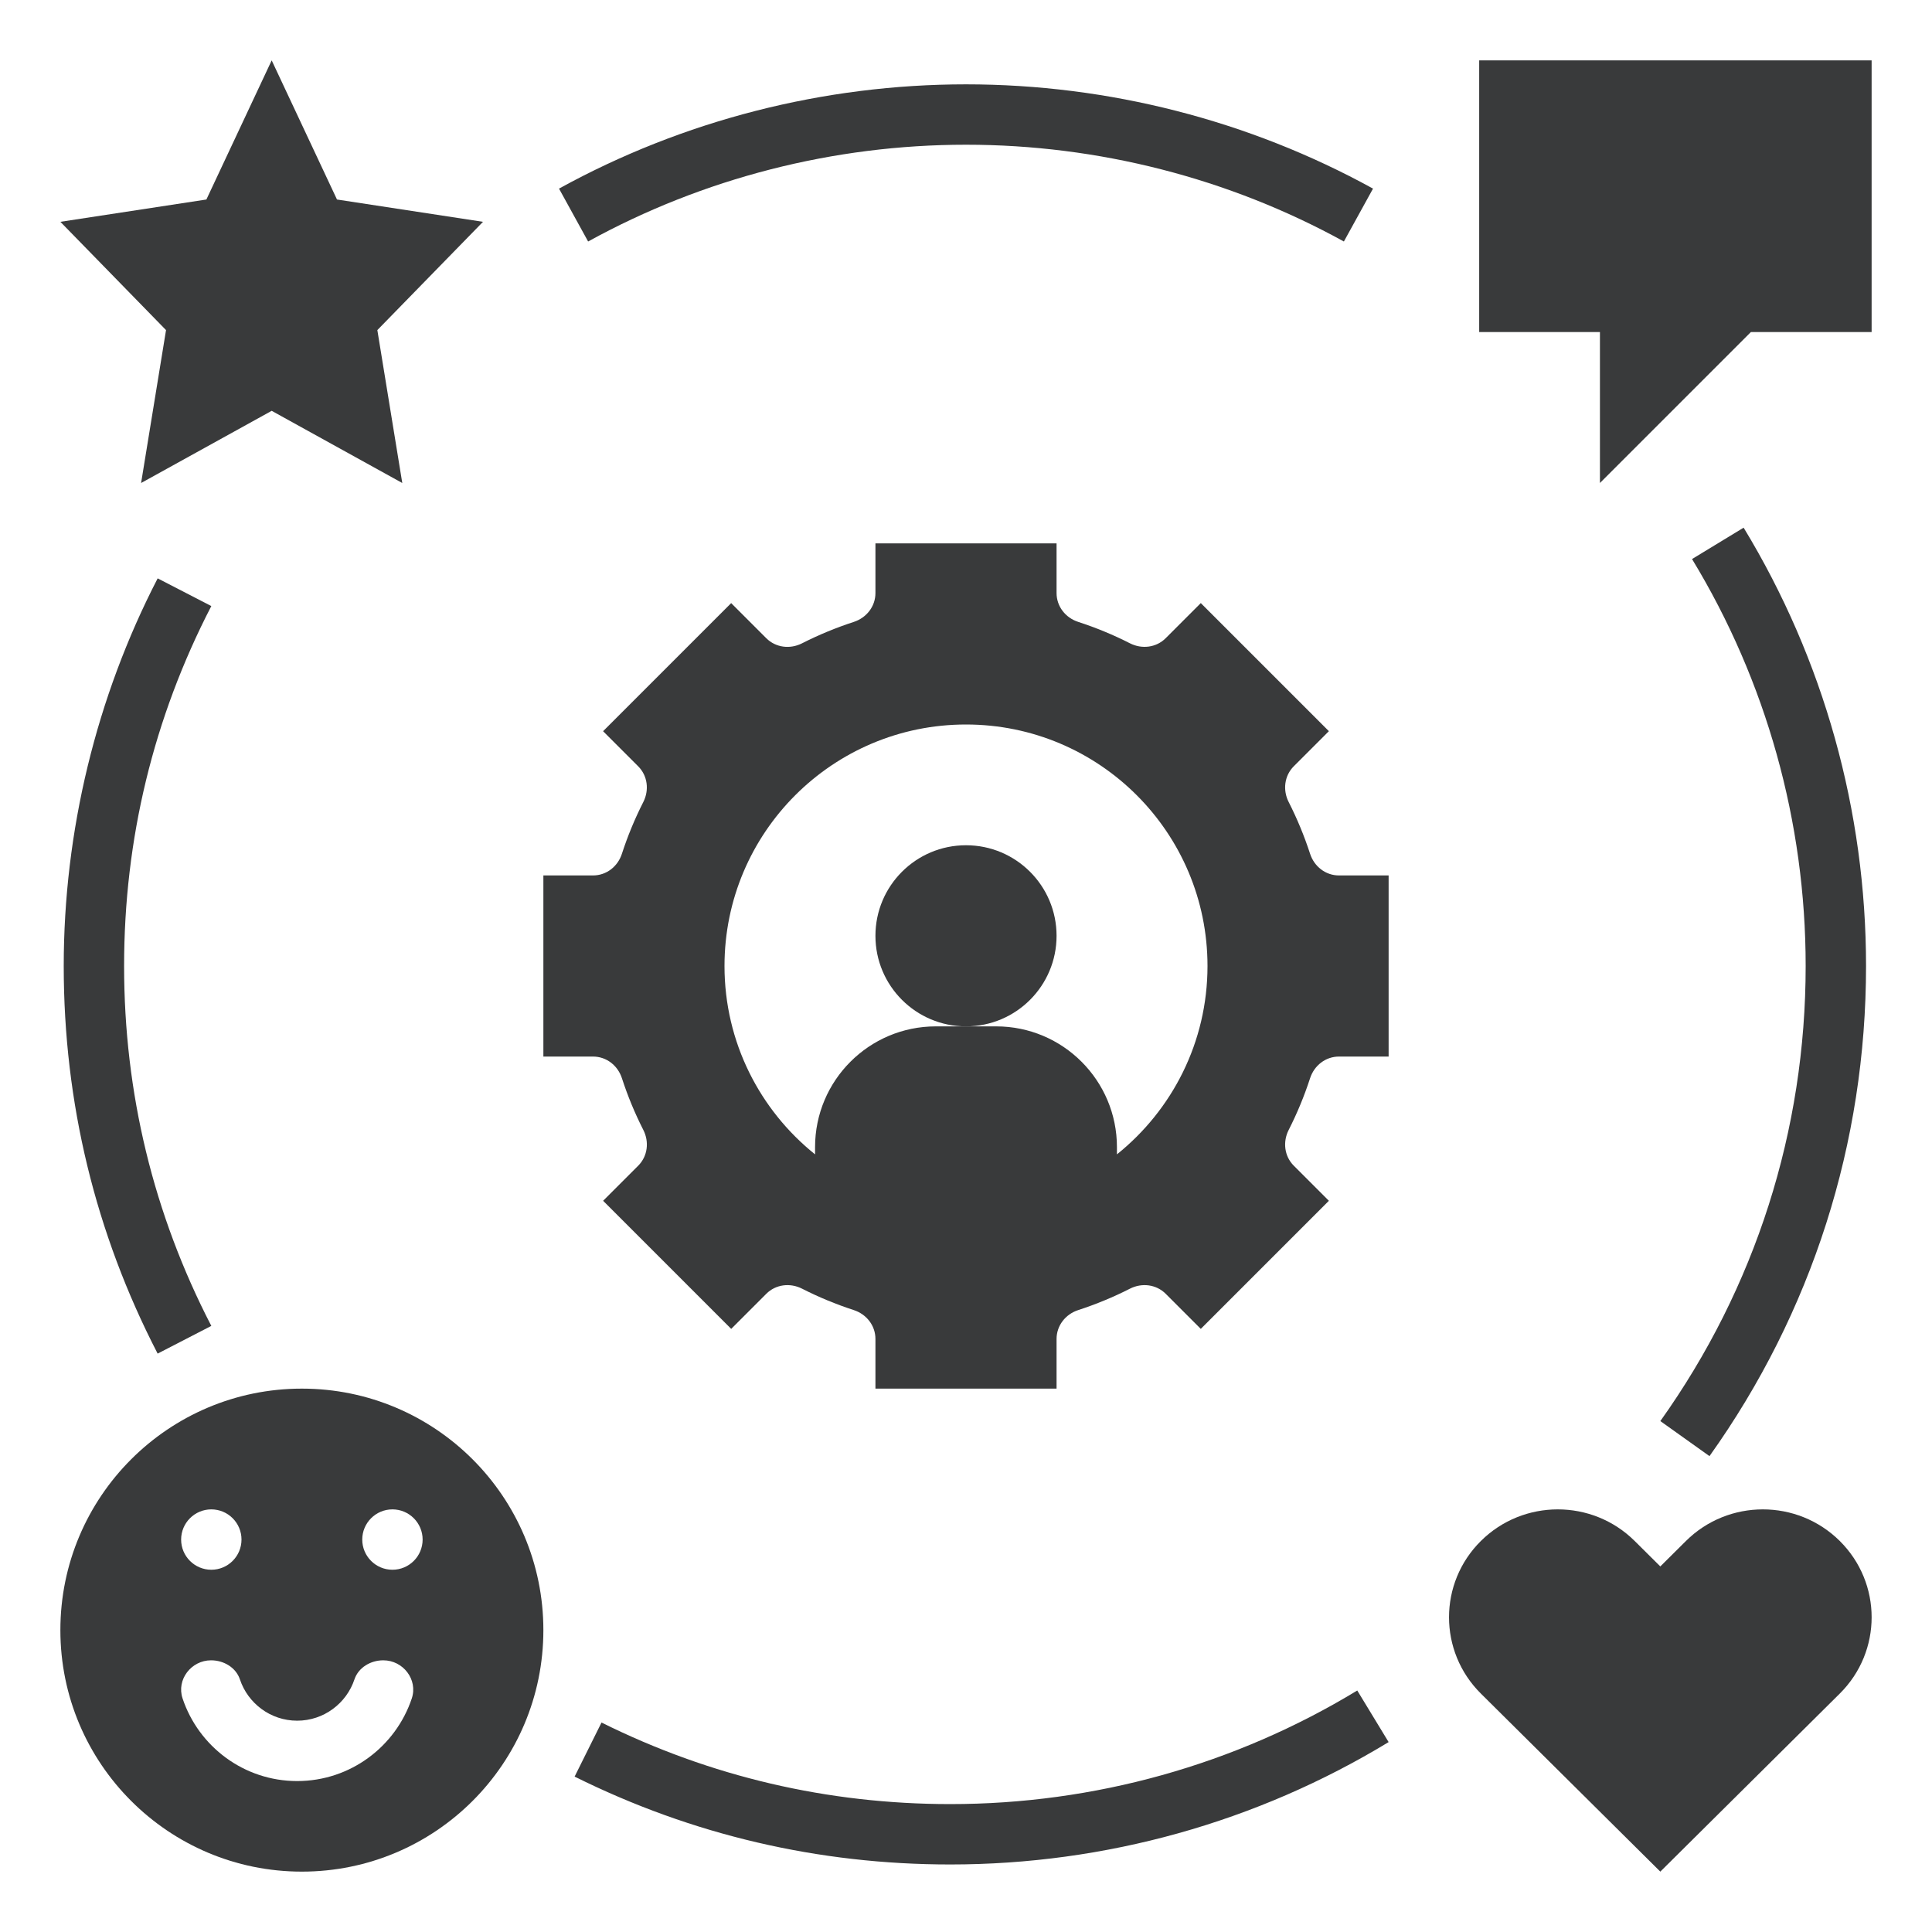
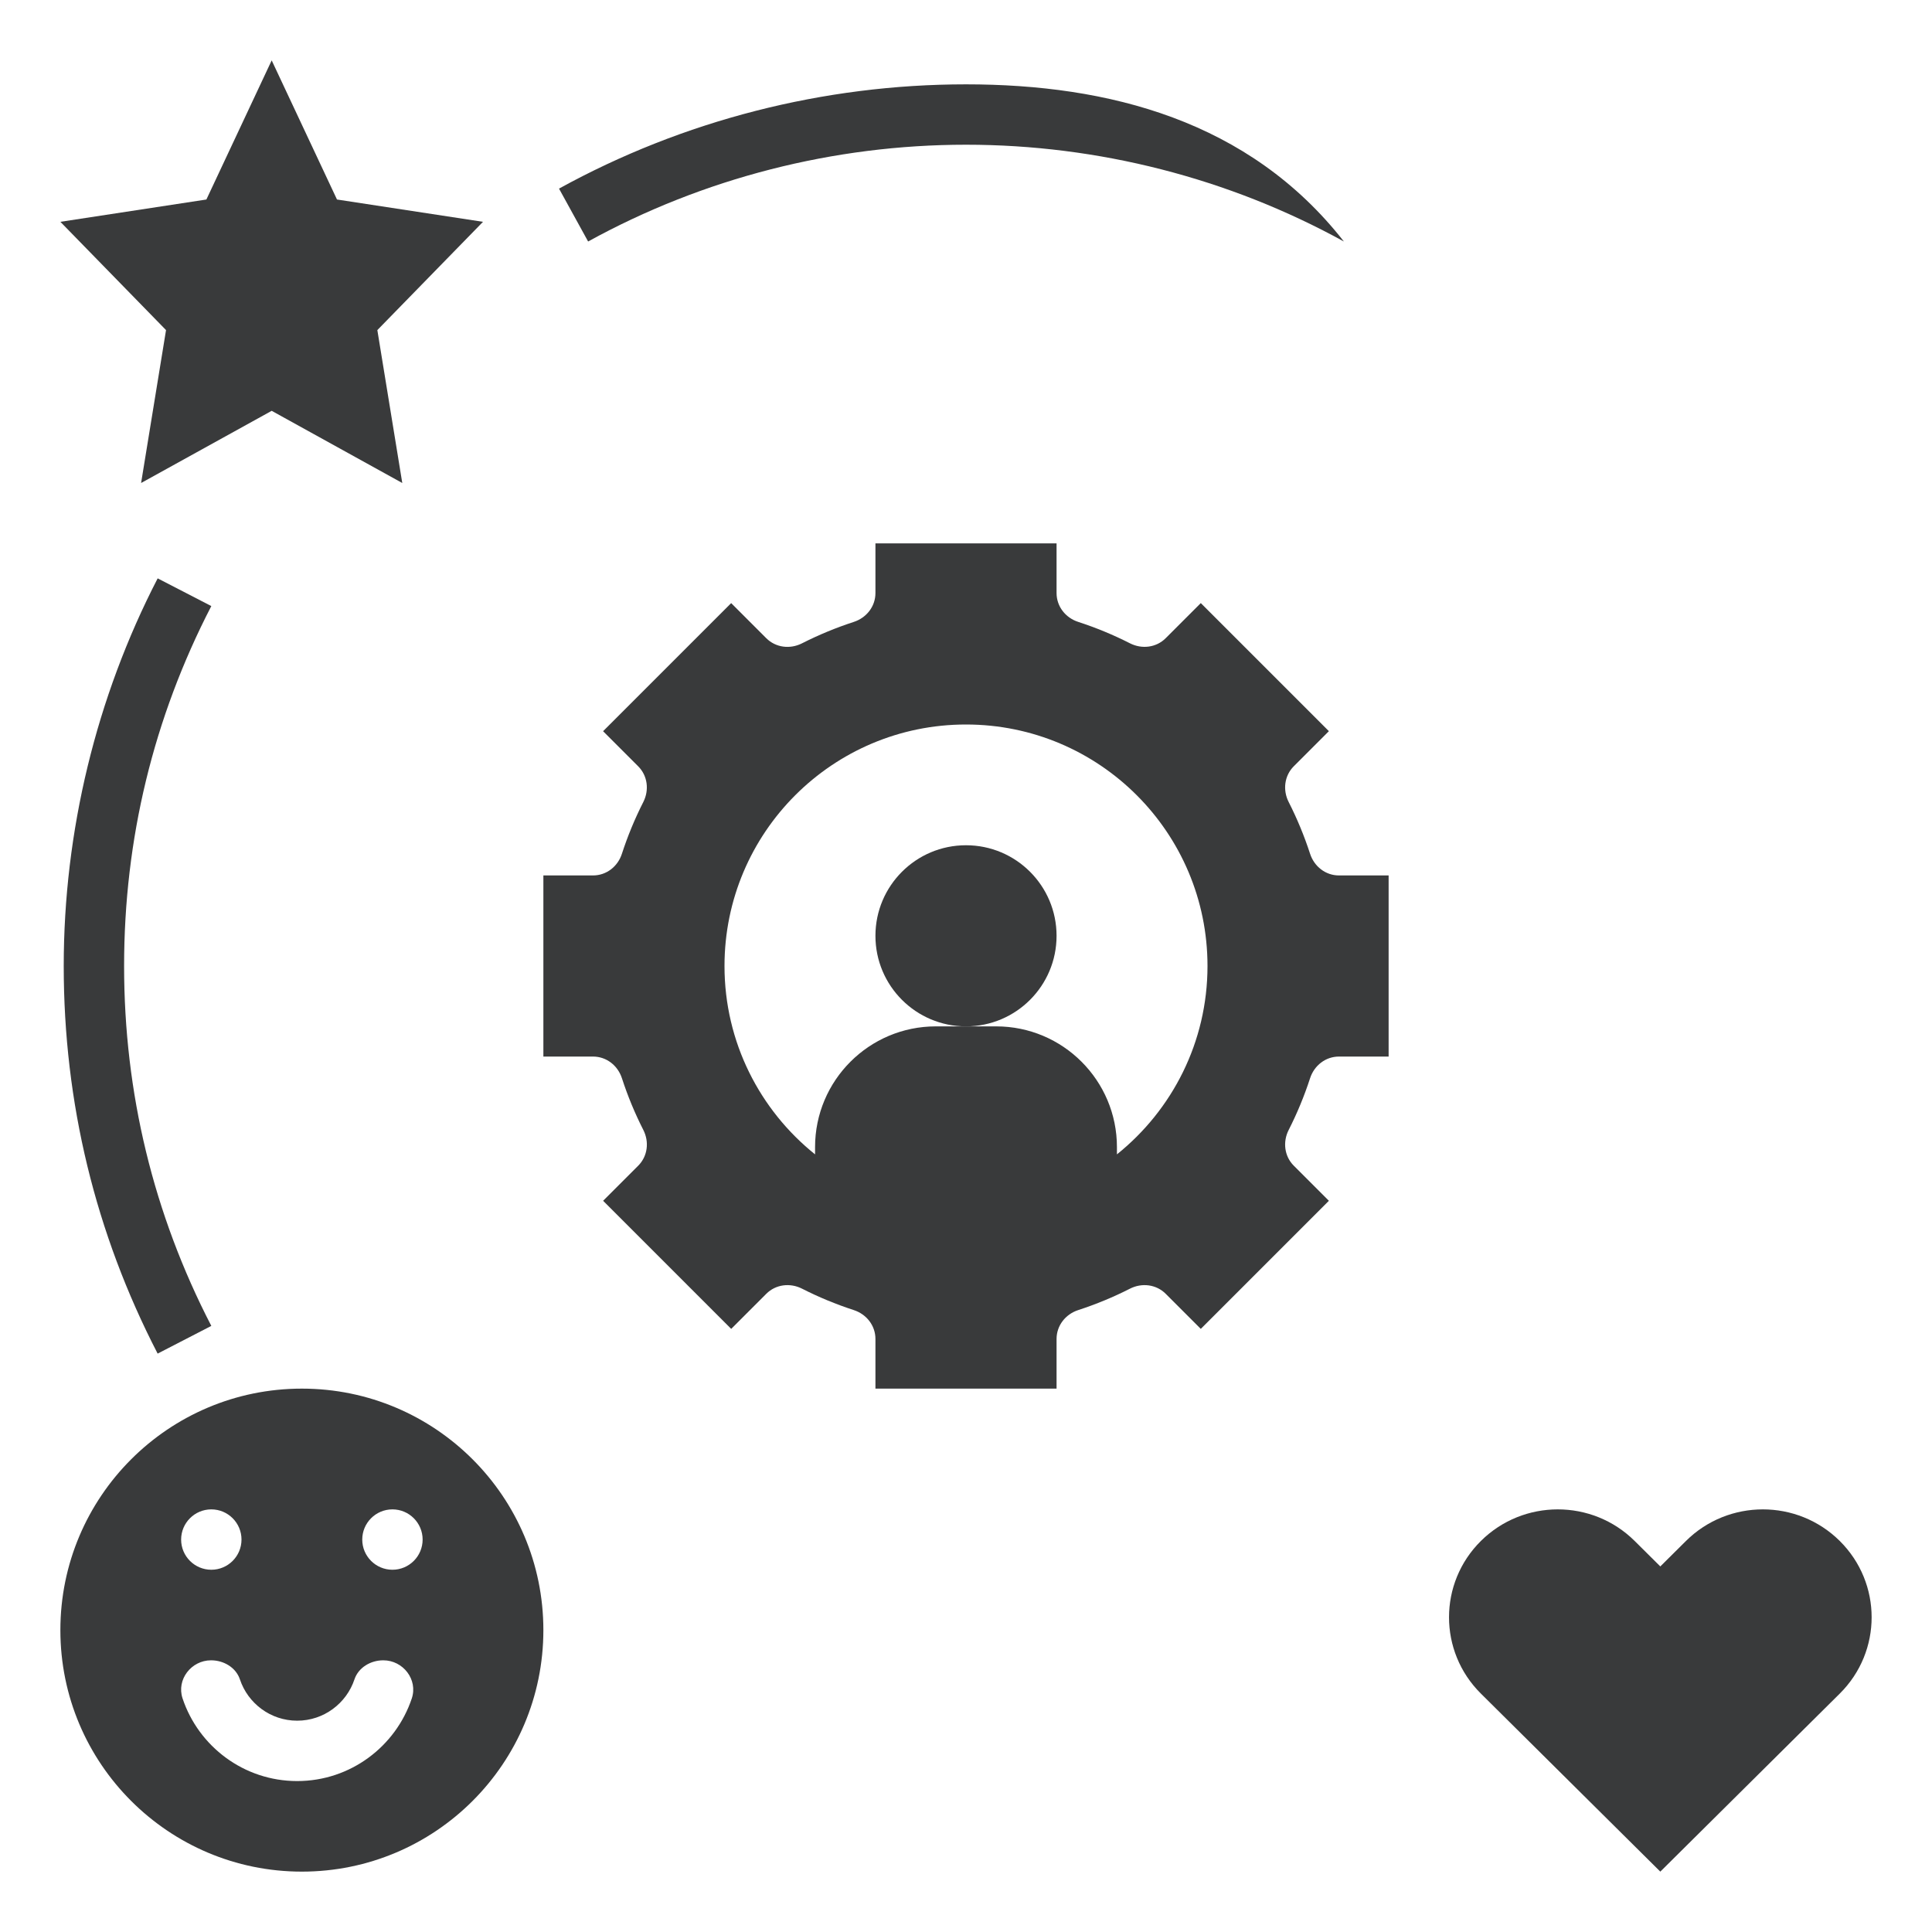
<svg xmlns="http://www.w3.org/2000/svg" height="100px" width="100px" fill="#393a3b" version="1.1" x="0px" y="0px" viewBox="0 0 64 64" style="enable-background:new 0 0 64 64;" xml:space="preserve">
  <circle cx="32" cy="31" r="3" />
  <path d="M43.398,28.282c-0.193-0.593-0.43-1.165-0.709-1.714c-0.201-0.395-0.144-0.87,0.169-1.184l1.163-1.163l-4.243-4.243  l-1.163,1.163c-0.313,0.313-0.789,0.37-1.184,0.169c-0.548-0.279-1.121-0.516-1.714-0.709C35.296,20.465,35,20.089,35,19.646V18h-6  v1.646c0,0.443-0.296,0.819-0.718,0.956c-0.593,0.193-1.165,0.43-1.714,0.709c-0.395,0.201-0.87,0.144-1.184-0.169l-1.163-1.163  l-4.243,4.243l1.163,1.163c0.313,0.313,0.37,0.789,0.169,1.184c-0.279,0.548-0.516,1.121-0.709,1.714  C20.465,28.704,20.089,29,19.646,29H18v6h1.646c0.443,0,0.819,0.296,0.956,0.718c0.193,0.593,0.43,1.165,0.709,1.713  c0.201,0.395,0.144,0.87-0.169,1.184l-1.163,1.163l4.243,4.243l1.163-1.163c0.313-0.313,0.789-0.37,1.184-0.169  c0.548,0.279,1.121,0.516,1.713,0.709C28.704,43.535,29,43.911,29,44.354V46h6v-1.646c0-0.443,0.296-0.819,0.718-0.956  c0.593-0.193,1.165-0.43,1.713-0.709c0.395-0.201,0.87-0.144,1.184,0.169l1.163,1.163l4.243-4.243l-1.163-1.163  c-0.313-0.313-0.37-0.789-0.169-1.184c0.279-0.548,0.516-1.12,0.709-1.713C43.535,35.296,43.911,35,44.354,35H46v-6h-1.646  C43.911,29,43.535,28.704,43.398,28.282z M37,38.24V38c0-2.209-1.791-4-4-4h-1h-1c-2.209,0-4,1.791-4,4v0.24  c-1.827-1.466-3-3.714-3-6.24c0-4.418,3.582-8,8-8s8,3.582,8,8C40,34.525,38.827,36.773,37,38.24z" />
  <polygon points="4.674,16 9,13.609 13.326,16 12.5,10.935 16,7.348 11.163,6.609 9,2 6.837,6.609 2,7.348 5.5,10.935 " />
-   <polygon points="49,11 53,11 53,16 58,11 62,11 62,2 49,2 " />
  <path d="M55.849,51.047L55,51.89l-0.849-0.843c-1.407-1.396-3.688-1.396-5.095,0c-1.407,1.396-1.407,3.659,0,5.055L55,62  l5.945-5.898c1.407-1.396,1.407-3.659,0-5.055C59.538,49.651,57.256,49.651,55.849,51.047z" />
  <path d="M5.223,19.159C3.188,23.098,2.111,27.538,2.111,32c0,4.525,1.047,8.845,3.111,12.84L7,43.922  C5.083,40.214,4.111,36.202,4.111,32c0-4.203,0.972-8.215,2.889-11.923L5.223,19.159z" />
-   <path d="M44.961,56c-4.053,2.462-8.714,3.763-13.48,3.763c-4.06,0-7.947-0.909-11.555-2.702l-0.891,1.791  c3.887,1.932,8.074,2.911,12.445,2.911c5.133,0,10.153-1.401,14.52-4.054L44.961,56z" />
-   <path d="M56.629,48.236c3.393-4.758,5.186-10.372,5.186-16.236c0-5.134-1.402-10.154-4.055-14.52l-1.709,1.039  c2.462,4.052,3.764,8.714,3.764,13.48c0,5.445-1.665,10.658-4.814,15.076L56.629,48.236z" />
-   <path d="M18.518,6.248L19.482,8C23.292,5.902,27.621,4.794,32,4.794S40.708,5.902,44.518,8l0.965-1.752  C41.378,3.988,36.716,2.794,32,2.794S22.622,3.988,18.518,6.248z" />
+   <path d="M18.518,6.248L19.482,8C23.292,5.902,27.621,4.794,32,4.794S40.708,5.902,44.518,8C41.378,3.988,36.716,2.794,32,2.794S22.622,3.988,18.518,6.248z" />
  <path d="M10,62c4.418,0,8-3.582,8-8s-3.582-8-8-8s-8,3.582-8,8S5.582,62,10,62z M13,50c0.552,0,1,0.448,1,1c0,0.552-0.448,1-1,1  s-1-0.448-1-1C12,50.448,12.448,50,13,50z M9.844,57c0.882,0,1.633-0.574,1.898-1.369C11.874,55.237,12.28,55,12.695,55h0.003  c0.655,0,1.15,0.638,0.944,1.26C13.112,57.85,11.611,59,9.844,59s-3.268-1.15-3.797-2.74C5.841,55.638,6.336,55,6.991,55h0.003  c0.416,0,0.821,0.237,0.953,0.631C8.212,56.426,8.962,57,9.844,57z M7,50c0.552,0,1,0.448,1,1c0,0.552-0.448,1-1,1s-1-0.448-1-1  C6,50.448,6.448,50,7,50z" />
</svg>